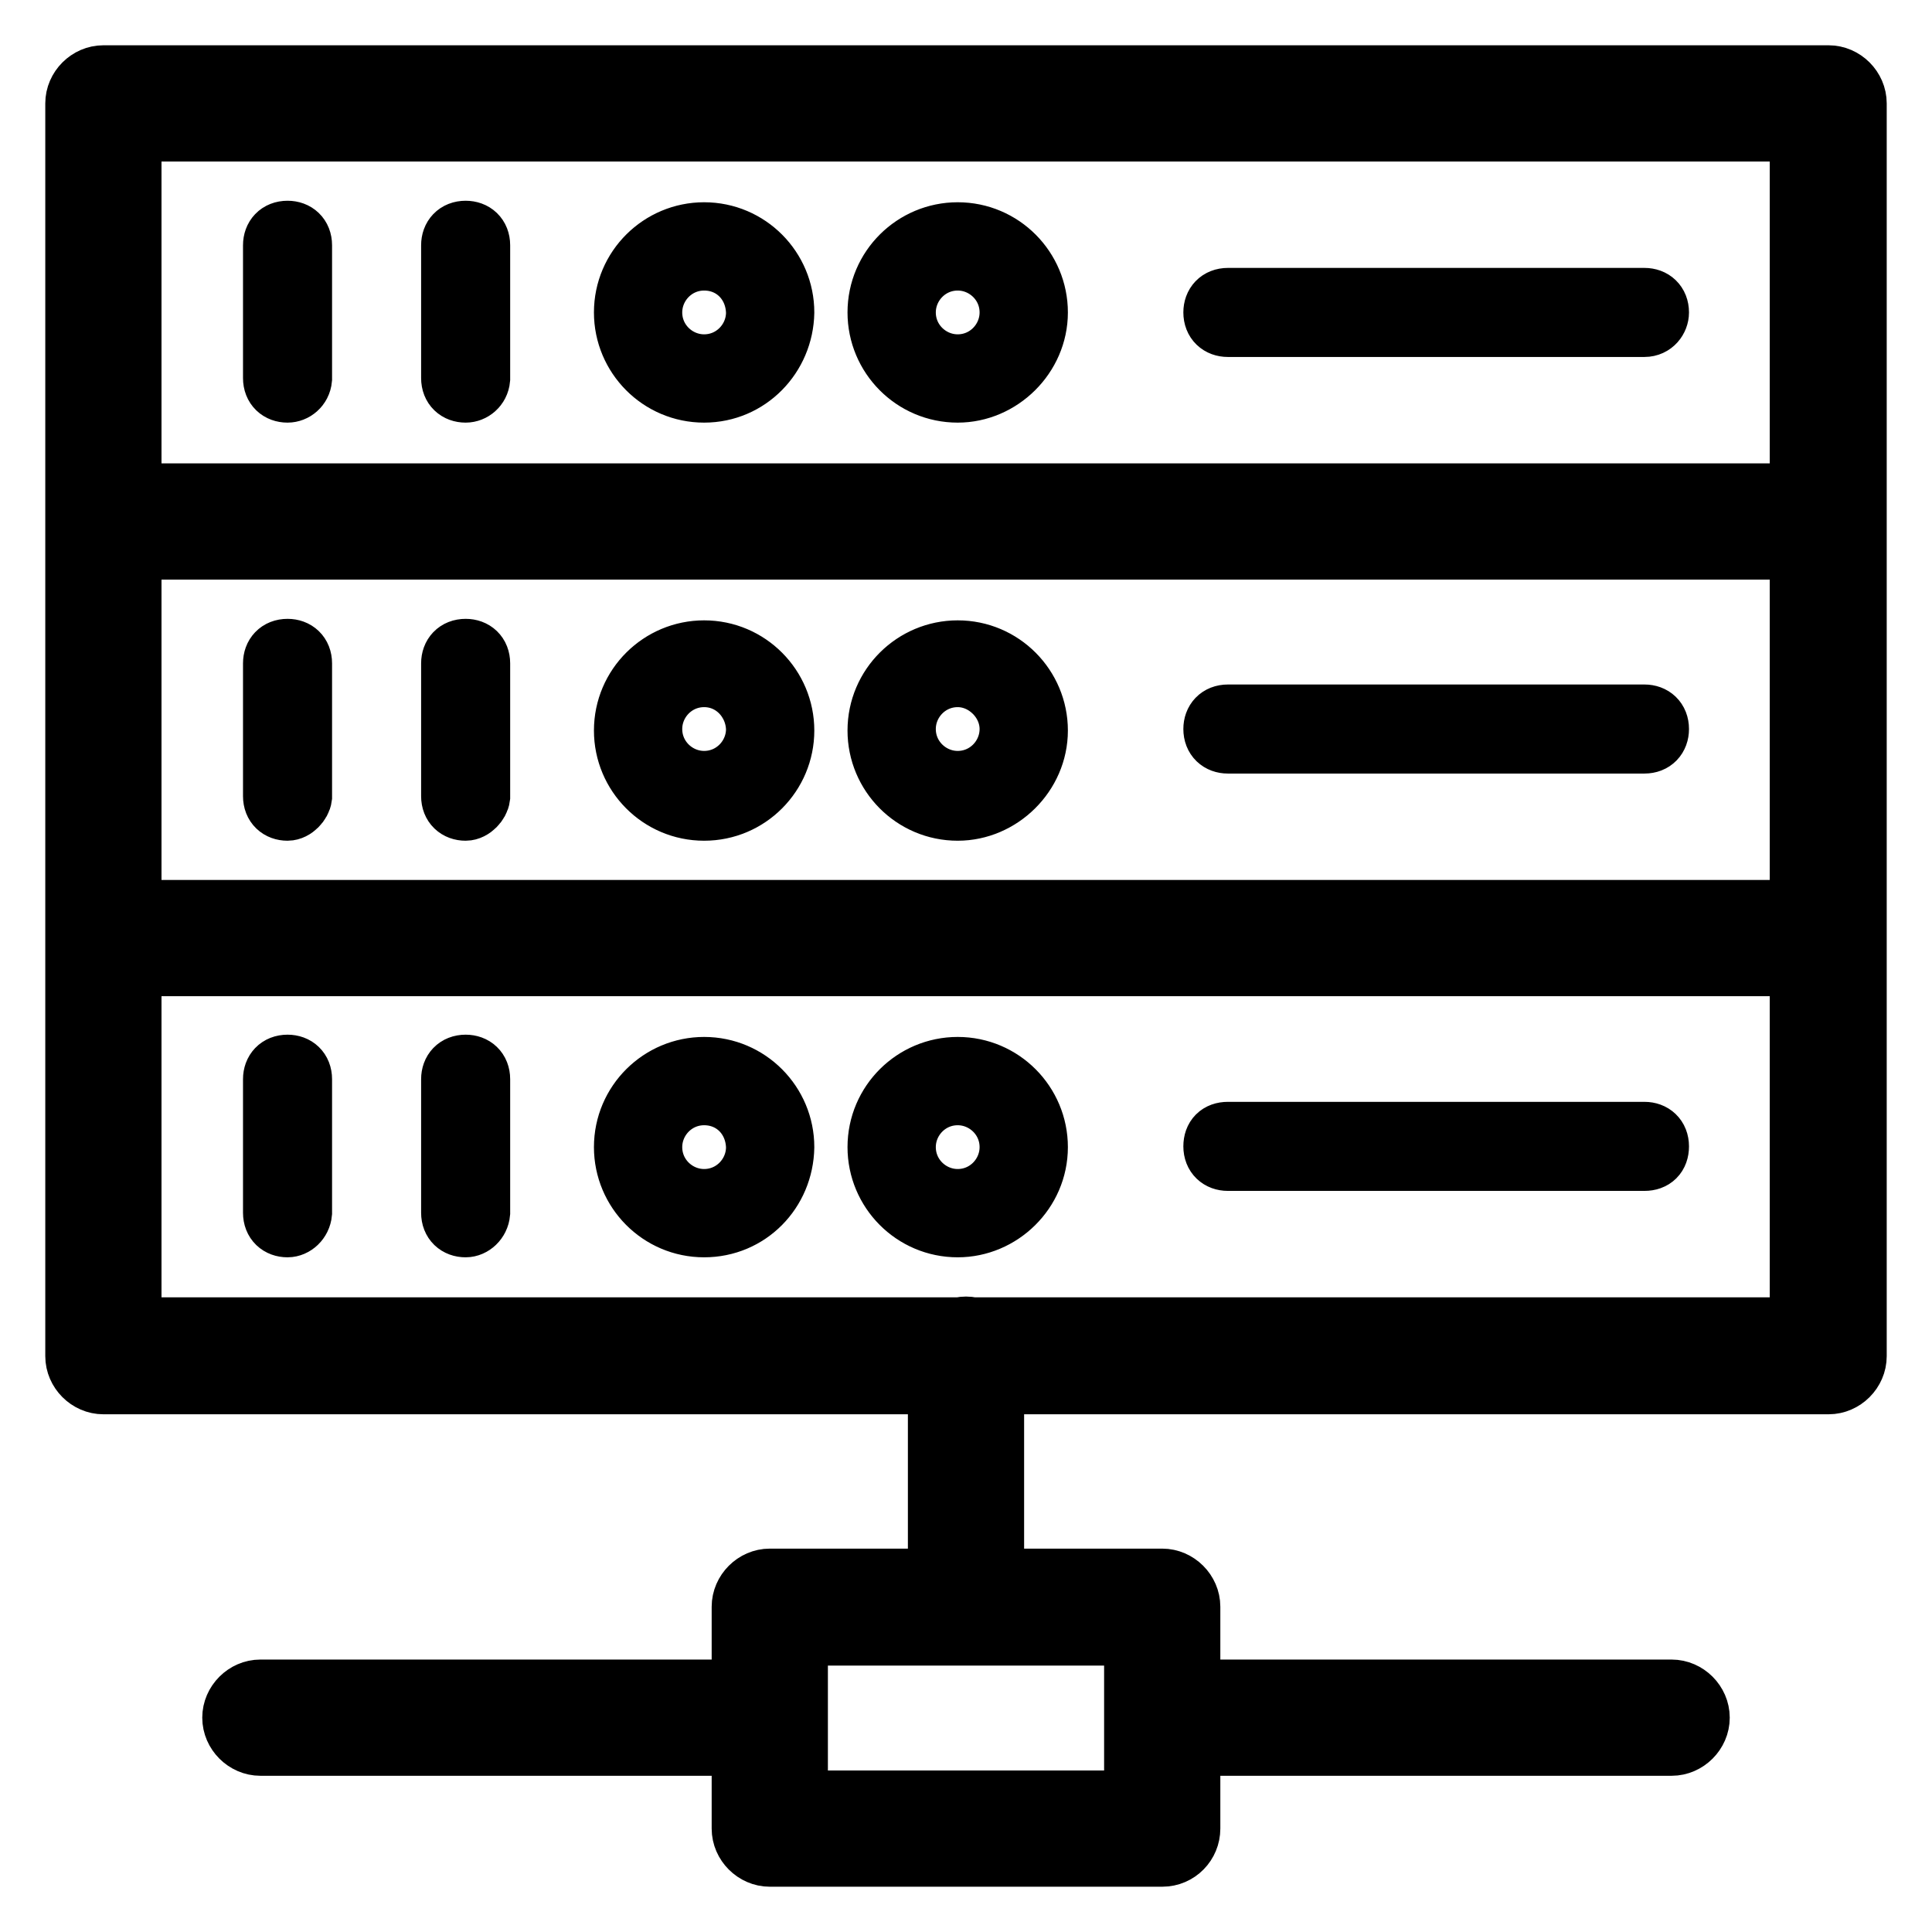
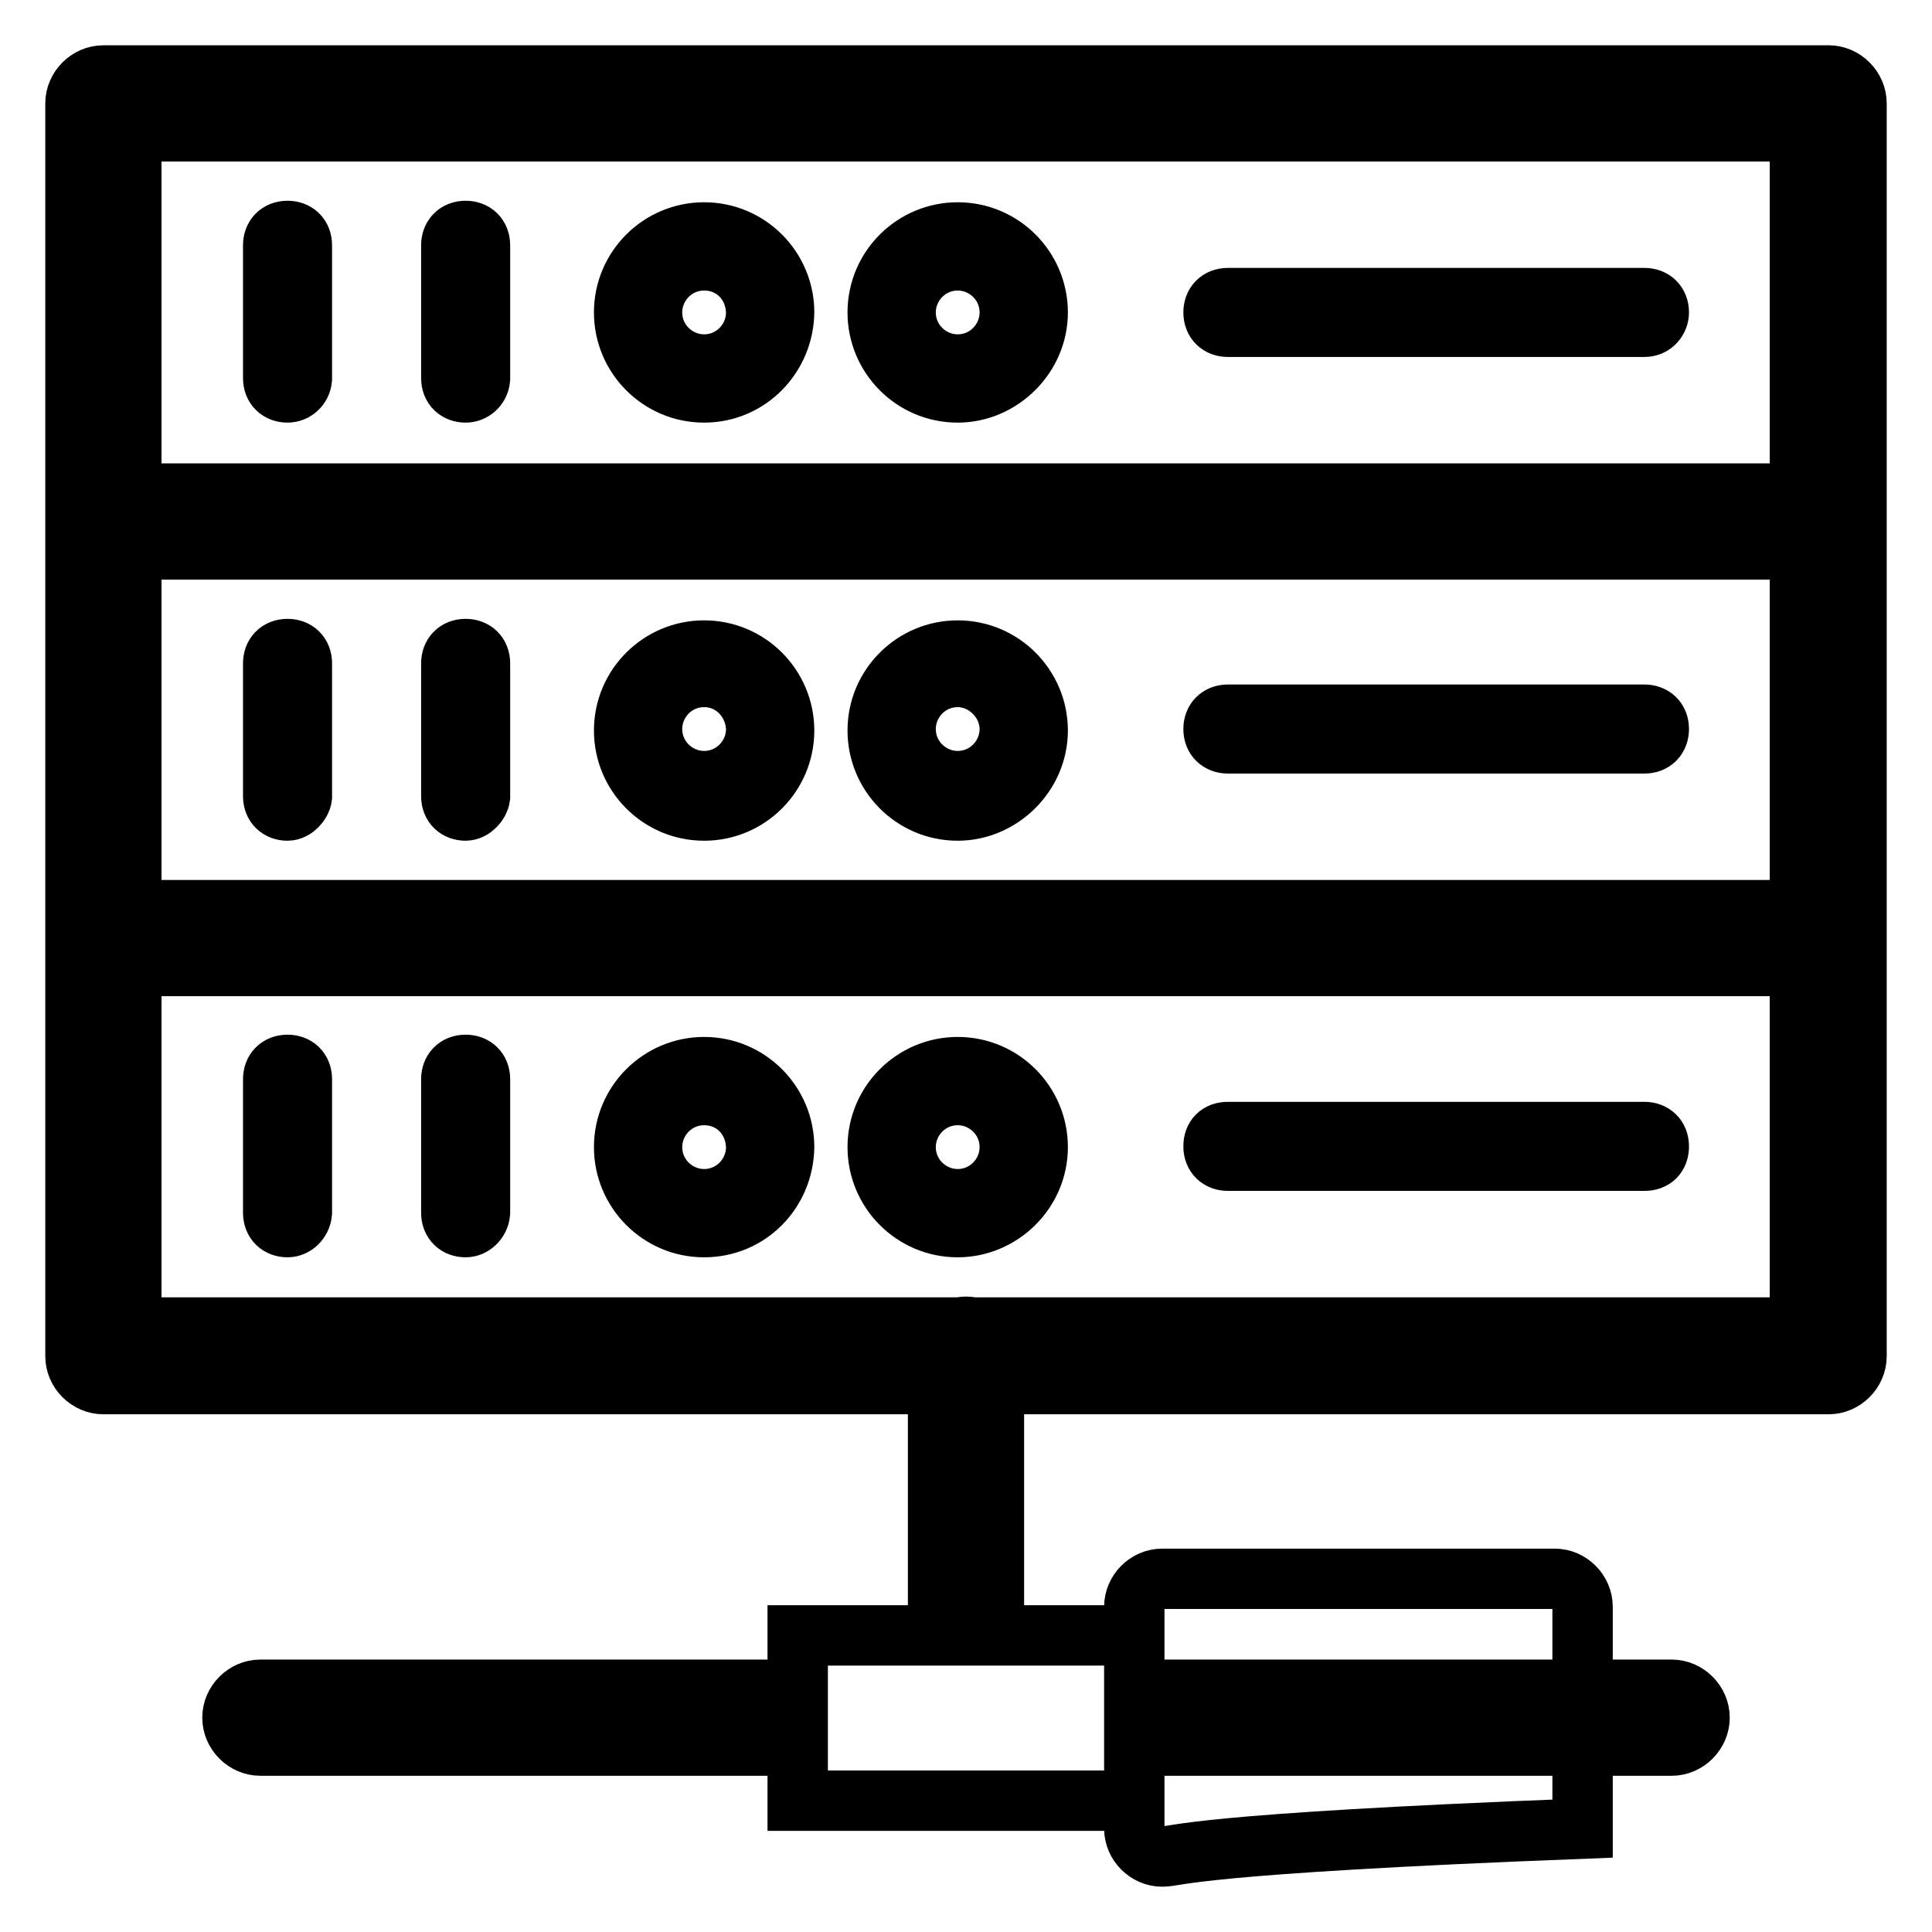
<svg xmlns="http://www.w3.org/2000/svg" version="1.1" x="0px" y="0px" viewBox="0 0 256 256" enable-background="new 0 0 256 256" xml:space="preserve">
  <g>
-     <path stroke-width="8" fill-opacity="0" stroke="#000000" d="M128,216.6c-2,0-3.7-1.7-3.7-3.7v-33.4c0-2,1.7-3.7,3.7-3.7c2,0,3.7,1.7,3.7,3.7v33.4 C131.7,215,130,216.6,128,216.6z M154,246h-52c-2,0-3.7-1.7-3.7-3.7v-29.4c0-2,1.7-3.7,3.7-3.7h52c2,0,3.7,1.7,3.7,3.7v29.4 C157.7,244.3,156.1,246,154,246z M105.7,238.6h44.6v-21.9h-44.6V238.6z M221.5,231.3H154c-2,0-3.7-1.7-3.7-3.7c0-2,1.7-3.7,3.7-3.7 h67.5c2,0,3.7,1.7,3.7,3.7C225.2,229.6,223.5,231.3,221.5,231.3z M102,231.3H34.5c-2,0-3.7-1.7-3.7-3.7c0-2,1.7-3.7,3.7-3.7H102 c2,0,3.7,1.7,3.7,3.7C105.7,229.6,104,231.3,102,231.3z M242.3,183.4H13.7c-2,0-3.7-1.7-3.7-3.7v-55.4c0-2,1.7-3.7,3.7-3.7h228.6 c2,0,3.7,1.7,3.7,3.7v55.4C246,181.7,244.3,183.4,242.3,183.4z M17.4,175.9h221.1V128H17.4V175.9z M38.1,162.6 c-1.1,0-1.9-0.7-1.9-1.9v-17.7c0-1.1,0.7-1.9,1.9-1.9c1.1,0,1.9,0.7,1.9,1.9v17.7C39.9,161.8,39,162.6,38.1,162.6z M61.7,162.6 c-1.1,0-1.9-0.7-1.9-1.9v-17.7c0-1.1,0.7-1.9,1.9-1.9c1.1,0,1.9,0.7,1.9,1.9v17.7C63.5,161.8,62.6,162.6,61.7,162.6z M217.9,153.8 h-55.2c-1.1,0-1.9-0.7-1.9-1.9s0.7-1.9,1.9-1.9h55.2c1.1,0,1.9,0.7,1.9,1.9S219.1,153.8,217.9,153.8L217.9,153.8z M242.3,128H13.7 c-2,0-3.7-1.7-3.7-3.7V69.1c0-2,1.7-3.7,3.7-3.7h228.6c2,0,3.7,1.7,3.7,3.7v55.2C246,126.3,244.3,128,242.3,128z M17.4,120.6h221.1 V72.8H17.4V120.6z M38.1,107.4c-1.1,0-1.9-0.7-1.9-1.9V87.9c0-1.1,0.7-1.9,1.9-1.9c1.1,0,1.9,0.7,1.9,1.9v17.7 C39.9,106.4,39,107.4,38.1,107.4z M61.7,107.4c-1.1,0-1.9-0.7-1.9-1.9V87.9c0-1.1,0.7-1.9,1.9-1.9c1.1,0,1.9,0.7,1.9,1.9v17.7 C63.5,106.4,62.6,107.4,61.7,107.4z M217.9,98.5h-55.2c-1.1,0-1.9-0.7-1.9-1.9c0-1.1,0.7-1.9,1.9-1.9h55.2c1.1,0,1.9,0.7,1.9,1.9 C219.8,97.7,219.1,98.5,217.9,98.5L217.9,98.5z M242.3,72.8H13.7c-2,0-3.7-1.7-3.7-3.7V13.7c0-2,1.7-3.7,3.7-3.7h228.6 c2,0,3.7,1.7,3.7,3.7v55.4C246,71.1,244.3,72.8,242.3,72.8z M17.4,65.4h221.1V17.4H17.4V65.4z M38.1,52c-1.1,0-1.9-0.7-1.9-1.9 V32.5c0-1.1,0.7-1.9,1.9-1.9c1.1,0,1.9,0.7,1.9,1.9v17.7C39.9,51.3,39,52,38.1,52z M61.7,52c-1.1,0-1.9-0.7-1.9-1.9V32.5 c0-1.1,0.7-1.9,1.9-1.9c1.1,0,1.9,0.7,1.9,1.9v17.7C63.5,51.3,62.6,52,61.7,52z M217.9,43.3h-55.2c-1.1,0-1.9-0.7-1.9-1.9 c0-1.1,0.7-1.9,1.9-1.9h55.2c1.1,0,1.9,0.7,1.9,1.9C219.8,42.3,219.1,43.3,217.9,43.3L217.9,43.3z M93.3,52 c-5.9,0-10.6-4.8-10.6-10.6c0-5.9,4.8-10.6,10.6-10.6c5.9,0,10.6,4.8,10.6,10.6C103.8,47.2,99.2,52,93.3,52z M93.3,34.5 c-3.9,0-6.9,3.2-6.9,6.9c0,3.9,3.2,6.9,6.9,6.9c3.9,0,6.9-3.2,6.9-6.9C100.1,37.5,97.2,34.5,93.3,34.5z M126.9,52 c-5.9,0-10.6-4.8-10.6-10.6c0-5.9,4.8-10.6,10.6-10.6c5.9,0,10.6,4.8,10.6,10.6C137.5,47.2,132.6,52,126.9,52z M126.9,34.5 c-3.9,0-6.9,3.2-6.9,6.9c0,3.9,3.2,6.9,6.9,6.9c3.9,0,6.9-3.2,6.9-6.9C133.8,37.5,130.6,34.5,126.9,34.5z M93.3,107.4 c-5.9,0-10.6-4.8-10.6-10.6c0-5.9,4.8-10.6,10.6-10.6c5.9,0,10.6,4.8,10.6,10.6S99.2,107.4,93.3,107.4z M93.3,89.7 c-3.9,0-6.9,3.2-6.9,6.9c0,3.9,3.2,6.9,6.9,6.9c3.9,0,6.9-3.2,6.9-6.9C100.1,92.9,97.2,89.7,93.3,89.7z M126.9,107.4 c-5.9,0-10.6-4.8-10.6-10.6c0-5.9,4.8-10.6,10.6-10.6c5.9,0,10.6,4.8,10.6,10.6S132.6,107.4,126.9,107.4z M126.9,89.7 c-3.9,0-6.9,3.2-6.9,6.9c0,3.9,3.2,6.9,6.9,6.9c3.9,0,6.9-3.2,6.9-6.9C133.8,92.9,130.6,89.7,126.9,89.7z M93.3,162.6 c-5.9,0-10.6-4.8-10.6-10.6c0-5.9,4.8-10.6,10.6-10.6c5.9,0,10.6,4.8,10.6,10.6C103.8,157.9,99.2,162.6,93.3,162.6z M93.3,145.1 c-3.9,0-6.9,3.2-6.9,6.9c0,3.9,3.2,6.9,6.9,6.9c3.9,0,6.9-3.2,6.9-6.9C100.1,148.1,97.2,145.1,93.3,145.1z M126.9,162.6 c-5.9,0-10.6-4.8-10.6-10.6c0-5.9,4.8-10.6,10.6-10.6c5.9,0,10.6,4.8,10.6,10.6C137.5,157.9,132.6,162.6,126.9,162.6z M126.9,145.1 c-3.9,0-6.9,3.2-6.9,6.9c0,3.9,3.2,6.9,6.9,6.9c3.9,0,6.9-3.2,6.9-6.9C133.8,148.1,130.6,145.1,126.9,145.1z" />
+     <path stroke-width="8" fill-opacity="0" stroke="#000000" d="M128,216.6c-2,0-3.7-1.7-3.7-3.7v-33.4c0-2,1.7-3.7,3.7-3.7c2,0,3.7,1.7,3.7,3.7v33.4 C131.7,215,130,216.6,128,216.6z M154,246c-2,0-3.7-1.7-3.7-3.7v-29.4c0-2,1.7-3.7,3.7-3.7h52c2,0,3.7,1.7,3.7,3.7v29.4 C157.7,244.3,156.1,246,154,246z M105.7,238.6h44.6v-21.9h-44.6V238.6z M221.5,231.3H154c-2,0-3.7-1.7-3.7-3.7c0-2,1.7-3.7,3.7-3.7 h67.5c2,0,3.7,1.7,3.7,3.7C225.2,229.6,223.5,231.3,221.5,231.3z M102,231.3H34.5c-2,0-3.7-1.7-3.7-3.7c0-2,1.7-3.7,3.7-3.7H102 c2,0,3.7,1.7,3.7,3.7C105.7,229.6,104,231.3,102,231.3z M242.3,183.4H13.7c-2,0-3.7-1.7-3.7-3.7v-55.4c0-2,1.7-3.7,3.7-3.7h228.6 c2,0,3.7,1.7,3.7,3.7v55.4C246,181.7,244.3,183.4,242.3,183.4z M17.4,175.9h221.1V128H17.4V175.9z M38.1,162.6 c-1.1,0-1.9-0.7-1.9-1.9v-17.7c0-1.1,0.7-1.9,1.9-1.9c1.1,0,1.9,0.7,1.9,1.9v17.7C39.9,161.8,39,162.6,38.1,162.6z M61.7,162.6 c-1.1,0-1.9-0.7-1.9-1.9v-17.7c0-1.1,0.7-1.9,1.9-1.9c1.1,0,1.9,0.7,1.9,1.9v17.7C63.5,161.8,62.6,162.6,61.7,162.6z M217.9,153.8 h-55.2c-1.1,0-1.9-0.7-1.9-1.9s0.7-1.9,1.9-1.9h55.2c1.1,0,1.9,0.7,1.9,1.9S219.1,153.8,217.9,153.8L217.9,153.8z M242.3,128H13.7 c-2,0-3.7-1.7-3.7-3.7V69.1c0-2,1.7-3.7,3.7-3.7h228.6c2,0,3.7,1.7,3.7,3.7v55.2C246,126.3,244.3,128,242.3,128z M17.4,120.6h221.1 V72.8H17.4V120.6z M38.1,107.4c-1.1,0-1.9-0.7-1.9-1.9V87.9c0-1.1,0.7-1.9,1.9-1.9c1.1,0,1.9,0.7,1.9,1.9v17.7 C39.9,106.4,39,107.4,38.1,107.4z M61.7,107.4c-1.1,0-1.9-0.7-1.9-1.9V87.9c0-1.1,0.7-1.9,1.9-1.9c1.1,0,1.9,0.7,1.9,1.9v17.7 C63.5,106.4,62.6,107.4,61.7,107.4z M217.9,98.5h-55.2c-1.1,0-1.9-0.7-1.9-1.9c0-1.1,0.7-1.9,1.9-1.9h55.2c1.1,0,1.9,0.7,1.9,1.9 C219.8,97.7,219.1,98.5,217.9,98.5L217.9,98.5z M242.3,72.8H13.7c-2,0-3.7-1.7-3.7-3.7V13.7c0-2,1.7-3.7,3.7-3.7h228.6 c2,0,3.7,1.7,3.7,3.7v55.4C246,71.1,244.3,72.8,242.3,72.8z M17.4,65.4h221.1V17.4H17.4V65.4z M38.1,52c-1.1,0-1.9-0.7-1.9-1.9 V32.5c0-1.1,0.7-1.9,1.9-1.9c1.1,0,1.9,0.7,1.9,1.9v17.7C39.9,51.3,39,52,38.1,52z M61.7,52c-1.1,0-1.9-0.7-1.9-1.9V32.5 c0-1.1,0.7-1.9,1.9-1.9c1.1,0,1.9,0.7,1.9,1.9v17.7C63.5,51.3,62.6,52,61.7,52z M217.9,43.3h-55.2c-1.1,0-1.9-0.7-1.9-1.9 c0-1.1,0.7-1.9,1.9-1.9h55.2c1.1,0,1.9,0.7,1.9,1.9C219.8,42.3,219.1,43.3,217.9,43.3L217.9,43.3z M93.3,52 c-5.9,0-10.6-4.8-10.6-10.6c0-5.9,4.8-10.6,10.6-10.6c5.9,0,10.6,4.8,10.6,10.6C103.8,47.2,99.2,52,93.3,52z M93.3,34.5 c-3.9,0-6.9,3.2-6.9,6.9c0,3.9,3.2,6.9,6.9,6.9c3.9,0,6.9-3.2,6.9-6.9C100.1,37.5,97.2,34.5,93.3,34.5z M126.9,52 c-5.9,0-10.6-4.8-10.6-10.6c0-5.9,4.8-10.6,10.6-10.6c5.9,0,10.6,4.8,10.6,10.6C137.5,47.2,132.6,52,126.9,52z M126.9,34.5 c-3.9,0-6.9,3.2-6.9,6.9c0,3.9,3.2,6.9,6.9,6.9c3.9,0,6.9-3.2,6.9-6.9C133.8,37.5,130.6,34.5,126.9,34.5z M93.3,107.4 c-5.9,0-10.6-4.8-10.6-10.6c0-5.9,4.8-10.6,10.6-10.6c5.9,0,10.6,4.8,10.6,10.6S99.2,107.4,93.3,107.4z M93.3,89.7 c-3.9,0-6.9,3.2-6.9,6.9c0,3.9,3.2,6.9,6.9,6.9c3.9,0,6.9-3.2,6.9-6.9C100.1,92.9,97.2,89.7,93.3,89.7z M126.9,107.4 c-5.9,0-10.6-4.8-10.6-10.6c0-5.9,4.8-10.6,10.6-10.6c5.9,0,10.6,4.8,10.6,10.6S132.6,107.4,126.9,107.4z M126.9,89.7 c-3.9,0-6.9,3.2-6.9,6.9c0,3.9,3.2,6.9,6.9,6.9c3.9,0,6.9-3.2,6.9-6.9C133.8,92.9,130.6,89.7,126.9,89.7z M93.3,162.6 c-5.9,0-10.6-4.8-10.6-10.6c0-5.9,4.8-10.6,10.6-10.6c5.9,0,10.6,4.8,10.6,10.6C103.8,157.9,99.2,162.6,93.3,162.6z M93.3,145.1 c-3.9,0-6.9,3.2-6.9,6.9c0,3.9,3.2,6.9,6.9,6.9c3.9,0,6.9-3.2,6.9-6.9C100.1,148.1,97.2,145.1,93.3,145.1z M126.9,162.6 c-5.9,0-10.6-4.8-10.6-10.6c0-5.9,4.8-10.6,10.6-10.6c5.9,0,10.6,4.8,10.6,10.6C137.5,157.9,132.6,162.6,126.9,162.6z M126.9,145.1 c-3.9,0-6.9,3.2-6.9,6.9c0,3.9,3.2,6.9,6.9,6.9c3.9,0,6.9-3.2,6.9-6.9C133.8,148.1,130.6,145.1,126.9,145.1z" />
  </g>
</svg>